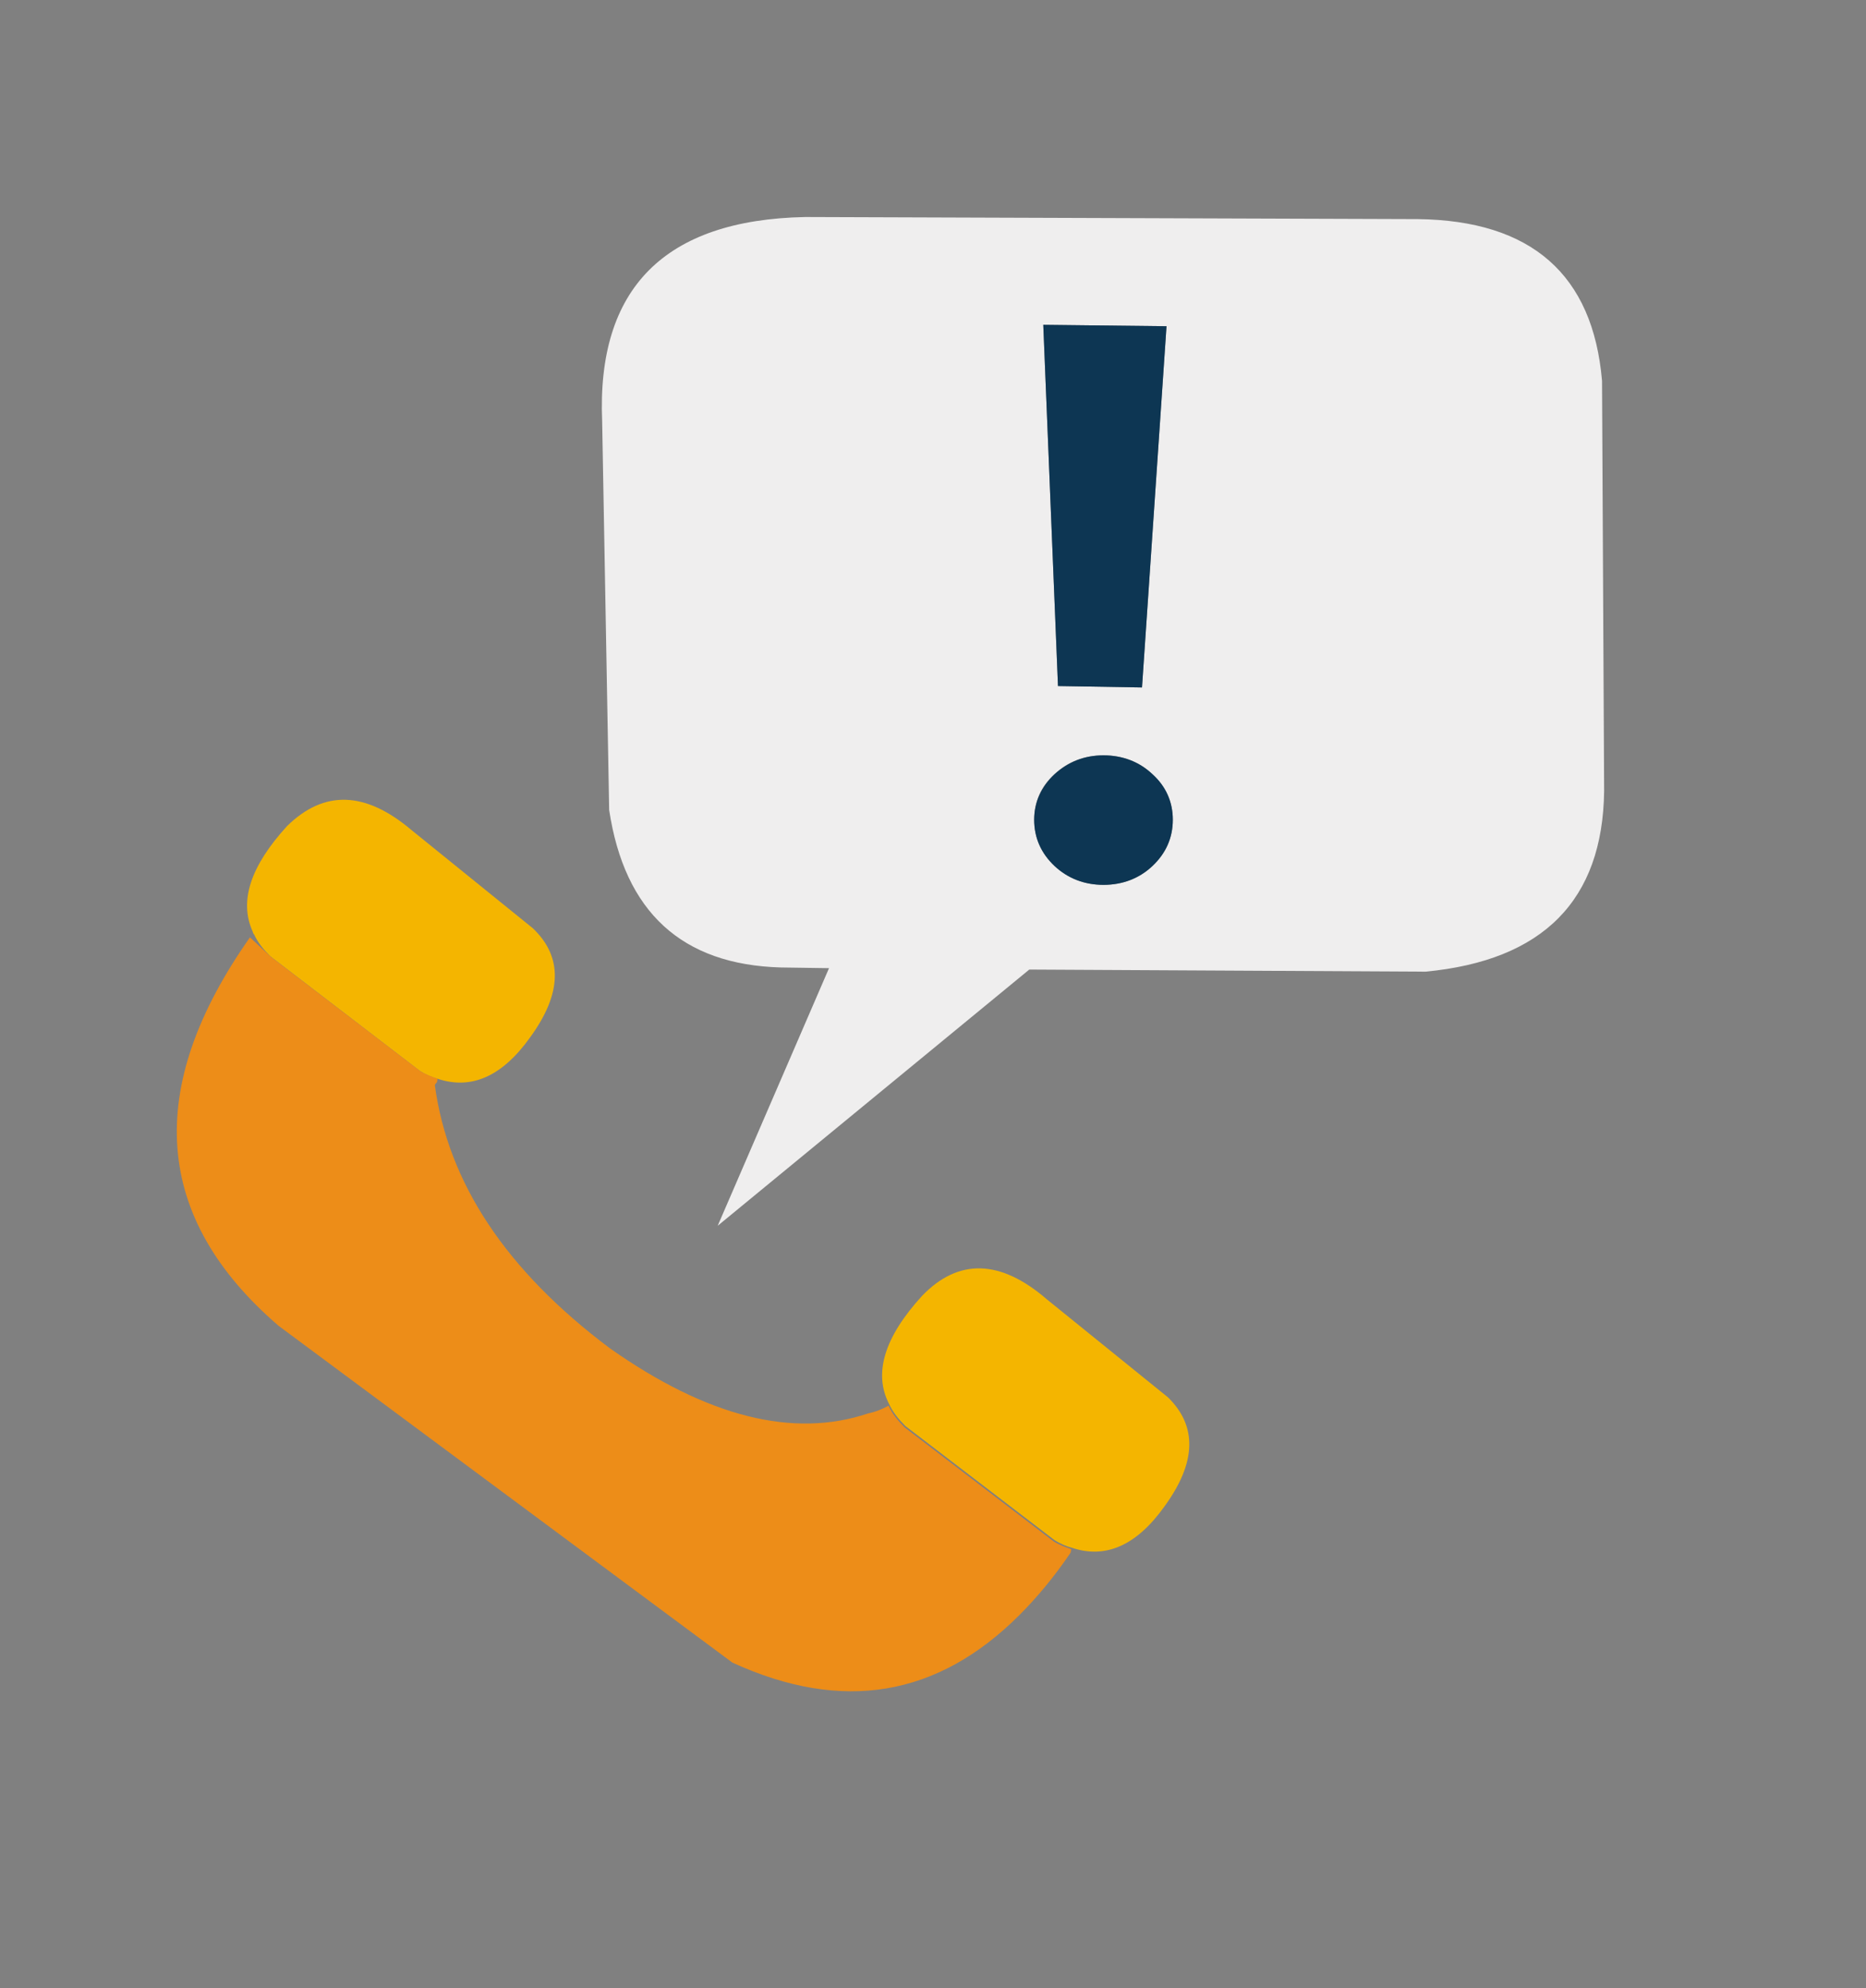
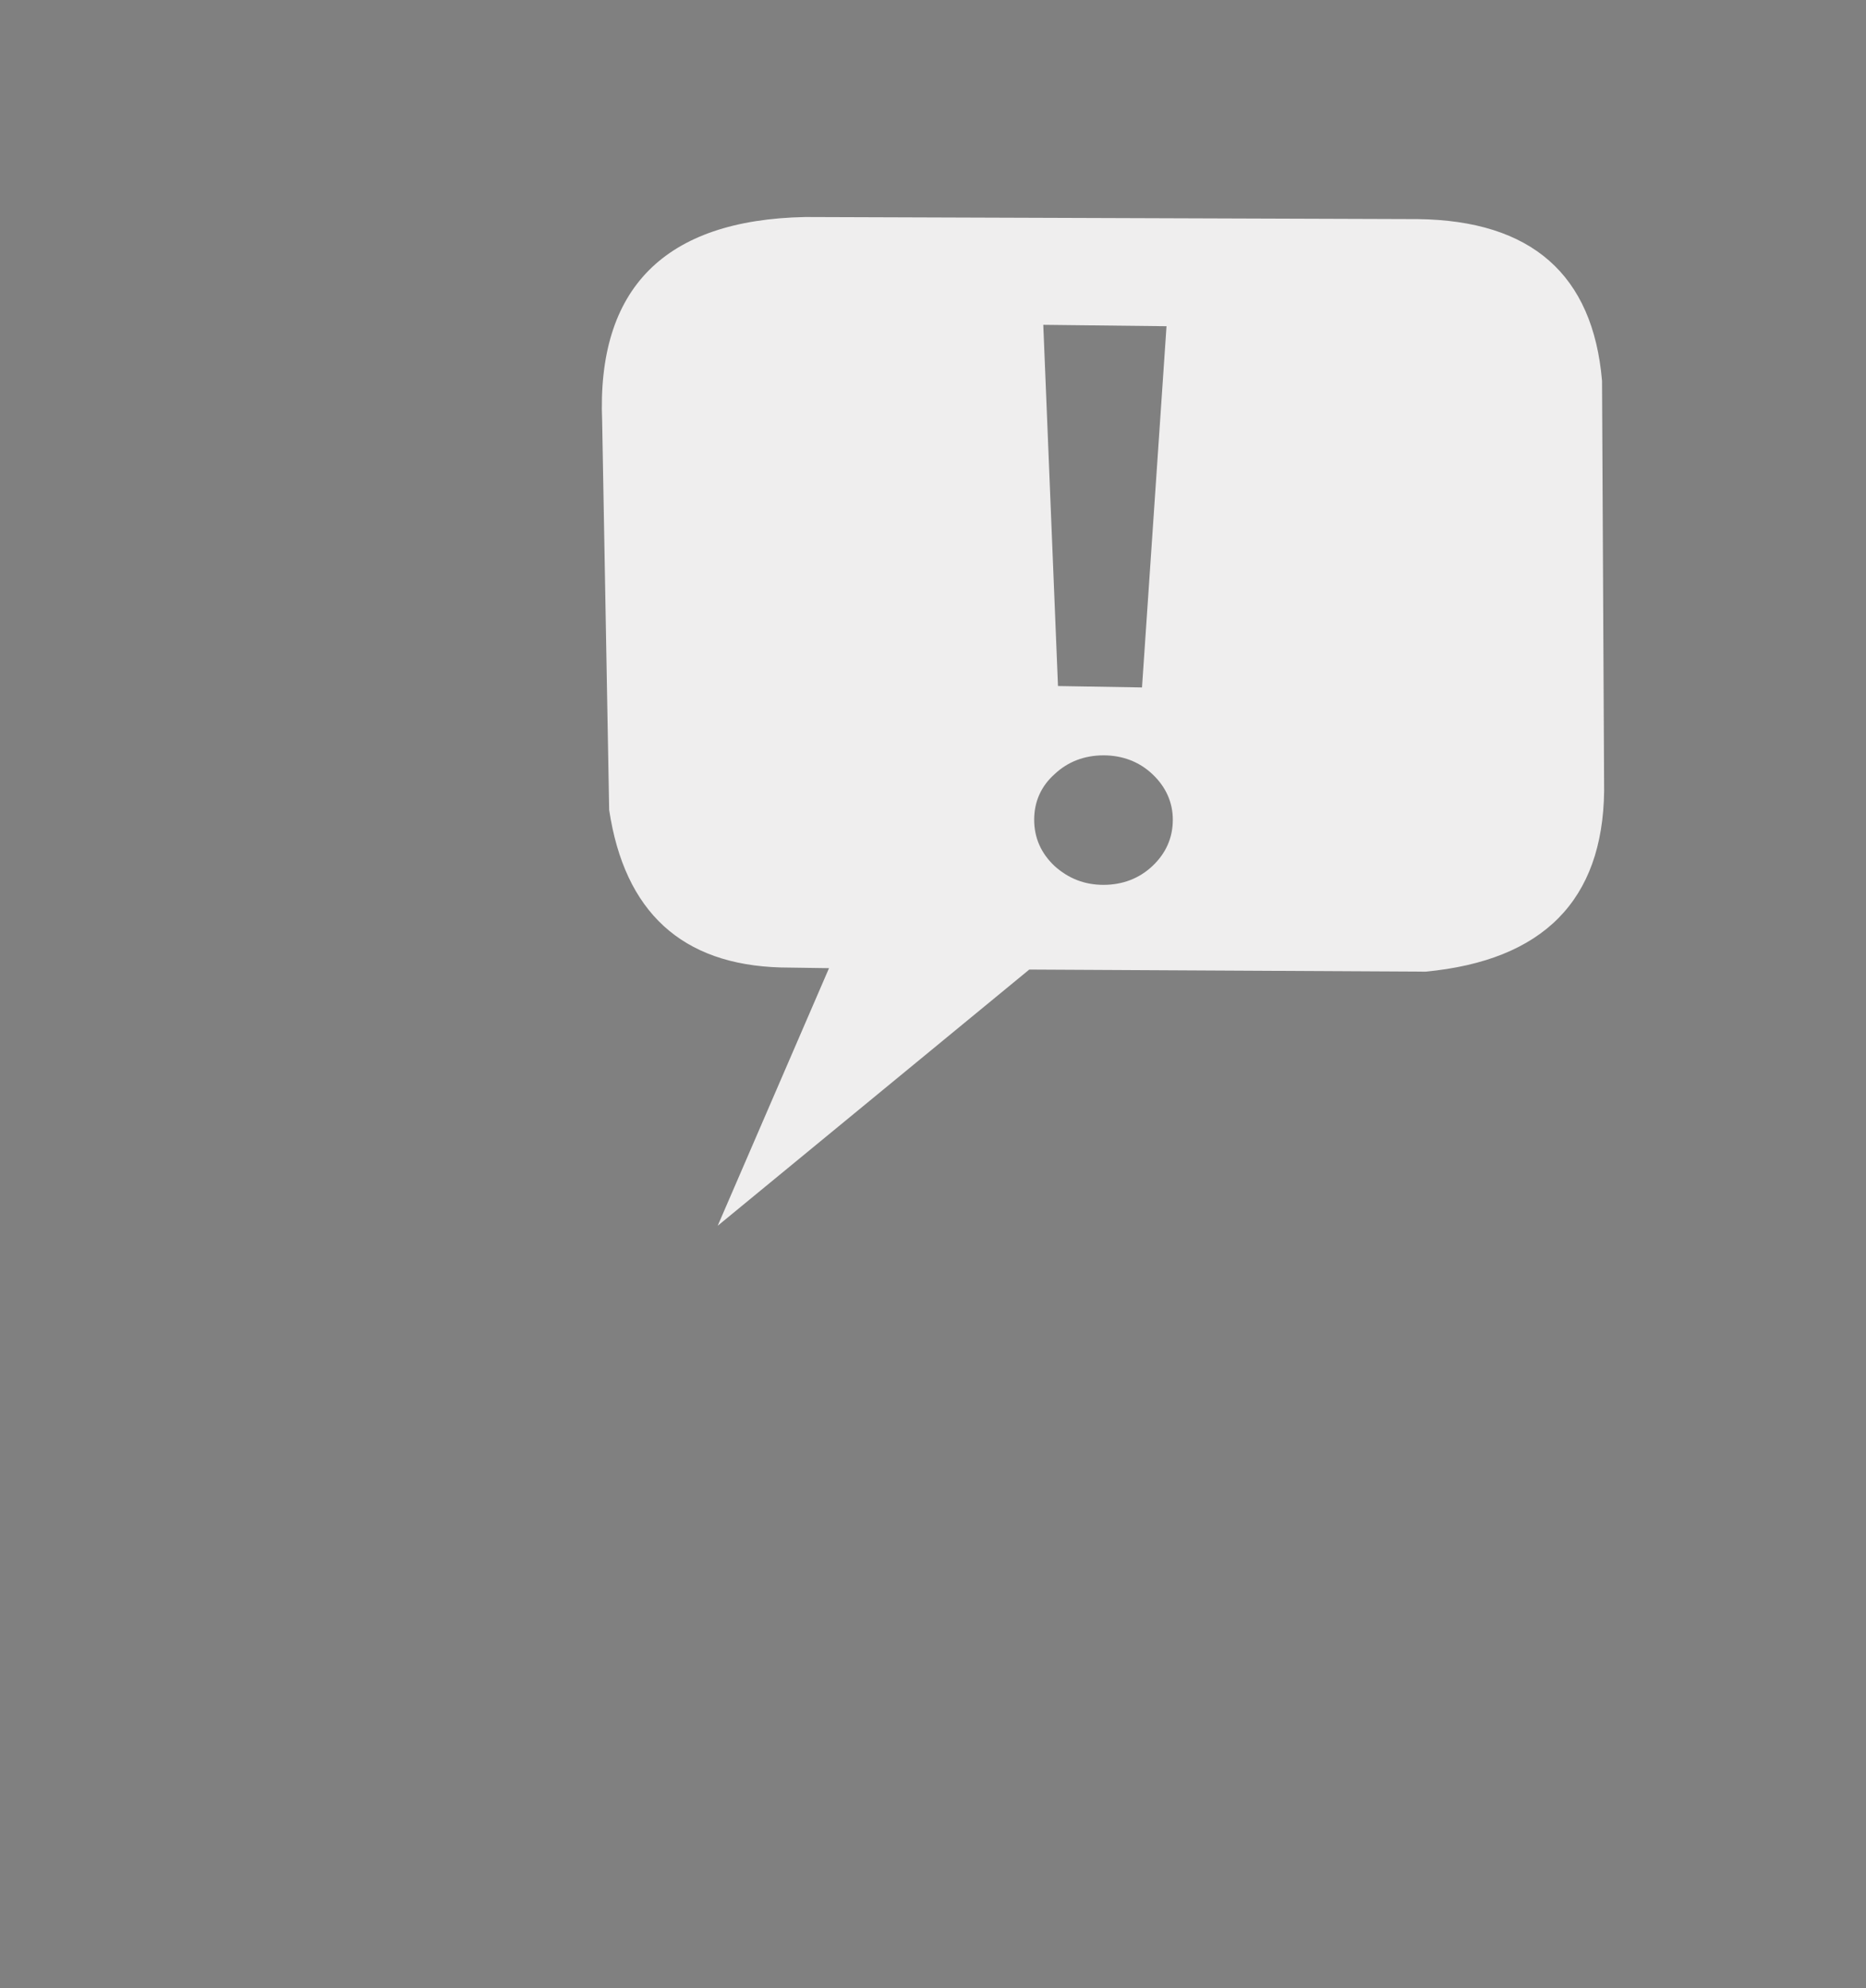
<svg xmlns="http://www.w3.org/2000/svg" version="1.1" id="Layer_1" x="0px" y="0px" viewBox="0 0 266.5 284" style="enable-background:new 0 0 266.5 284;" xml:space="preserve">
  <rect x="0" y="0" width="266.5" height="284" fill="#808080" stroke="none" />
  <style type="text/css">
	.st0{fill:#F4B500;}
	.st1{fill:#ED8D18;}
	.st2{fill:#EFEEEE;}
	.st3{fill:#0D3653;}
</style>
  <g transform="matrix( 1, 0, 0, 1, 0,0) ">
    <g>
      <g id="Layer0_0_FILL">
-         <path class="st0" d="M127,200.6c0.5,1.1,1.3,2.1,2.3,3.1l21.3,16.3c0.8,0.5,1.7,0.9,2.5,1.1c4.8,1.6,9.2-0.3,13.2-5.9     c4.6-6.3,4.7-11.5,0.5-15.6l-17.3-14c-6.6-5.7-12.6-5.9-17.8-0.5C126.3,191,124.7,196.2,127,200.6 M76.1,132.6l-17.3-14     c-6.6-5.6-12.5-5.8-17.8-0.6c-5.2,5.7-6.9,10.7-4.9,15.1c0,0.1,0.1,0.3,0.2,0.4c0.5,1.1,1.3,2.1,2.3,3.1L60,153     c0.8,0.5,1.7,0.9,2.5,1.1c4.8,1.6,9.2-0.3,13.2-5.9C80.3,141.9,80.4,136.7,76.1,132.6z" />
-         <path class="st1" d="M62.4,154.6l0.1-0.5c-0.8-0.3-1.7-0.6-2.5-1.1l-21.3-16.3l-3-2.8c-15.2,21.6-13.8,40.1,4.1,55.5l64.8,48.1     c15.7,7.2,29.3,4.9,41-6.8c2.5-2.5,5-5.5,7.3-8.9l0.1-0.5c-0.8-0.3-1.7-0.6-2.5-1.1l-21.3-16.3c-1-1-1.8-2-2.3-3.1     c-0.9,0.5-1.9,0.9-2.9,1.1c-10.7,3.6-23,0.5-36.9-9.3C72.3,181.5,64,169,62.1,155C62.2,154.8,62.3,154.7,62.4,154.6z" />
        <path class="st2" d="M202.5,31.3L115,31C94.9,31.4,85.2,41.2,86,60.2l1,55.5c2.2,14.6,10.4,22.1,24.5,22.5l6.9,0.1l-15.9,36.8     l44.5-36.6l56.6,0.3c16.8-1.6,25.3-10.2,25.5-25.8l-0.3-58.6C227.5,39.2,218.7,31.5,202.5,31.3 M149,46.4l17.6,0.2l-3.5,51.6     l-12-0.2L149,46.4 M164.6,110.6c1.9,1.8,2.9,4,2.9,6.5c0,2.6-1,4.8-2.9,6.6c-1.9,1.8-4.3,2.7-7,2.7c-2.7,0-5-0.9-7-2.7     c-1.9-1.8-2.9-4-2.9-6.6c0-2.6,1-4.8,2.9-6.5c1.9-1.8,4.3-2.7,7-2.7C160.3,107.9,162.7,108.8,164.6,110.6z" />
-         <path class="st3" d="M167.5,117.1c0-2.6-1-4.8-2.9-6.5c-1.9-1.8-4.3-2.7-7-2.7c-2.7,0-5,0.9-7,2.7c-1.9,1.8-2.9,4-2.9,6.5     c0,2.6,1,4.8,2.9,6.6c1.9,1.8,4.3,2.7,7,2.7c2.7,0,5.1-0.9,7-2.7C166.5,121.9,167.5,119.7,167.5,117.1 M166.6,46.6L149,46.4     l2.1,51.6l12,0.2L166.6,46.6z" />
      </g>
    </g>
  </g>
</svg>